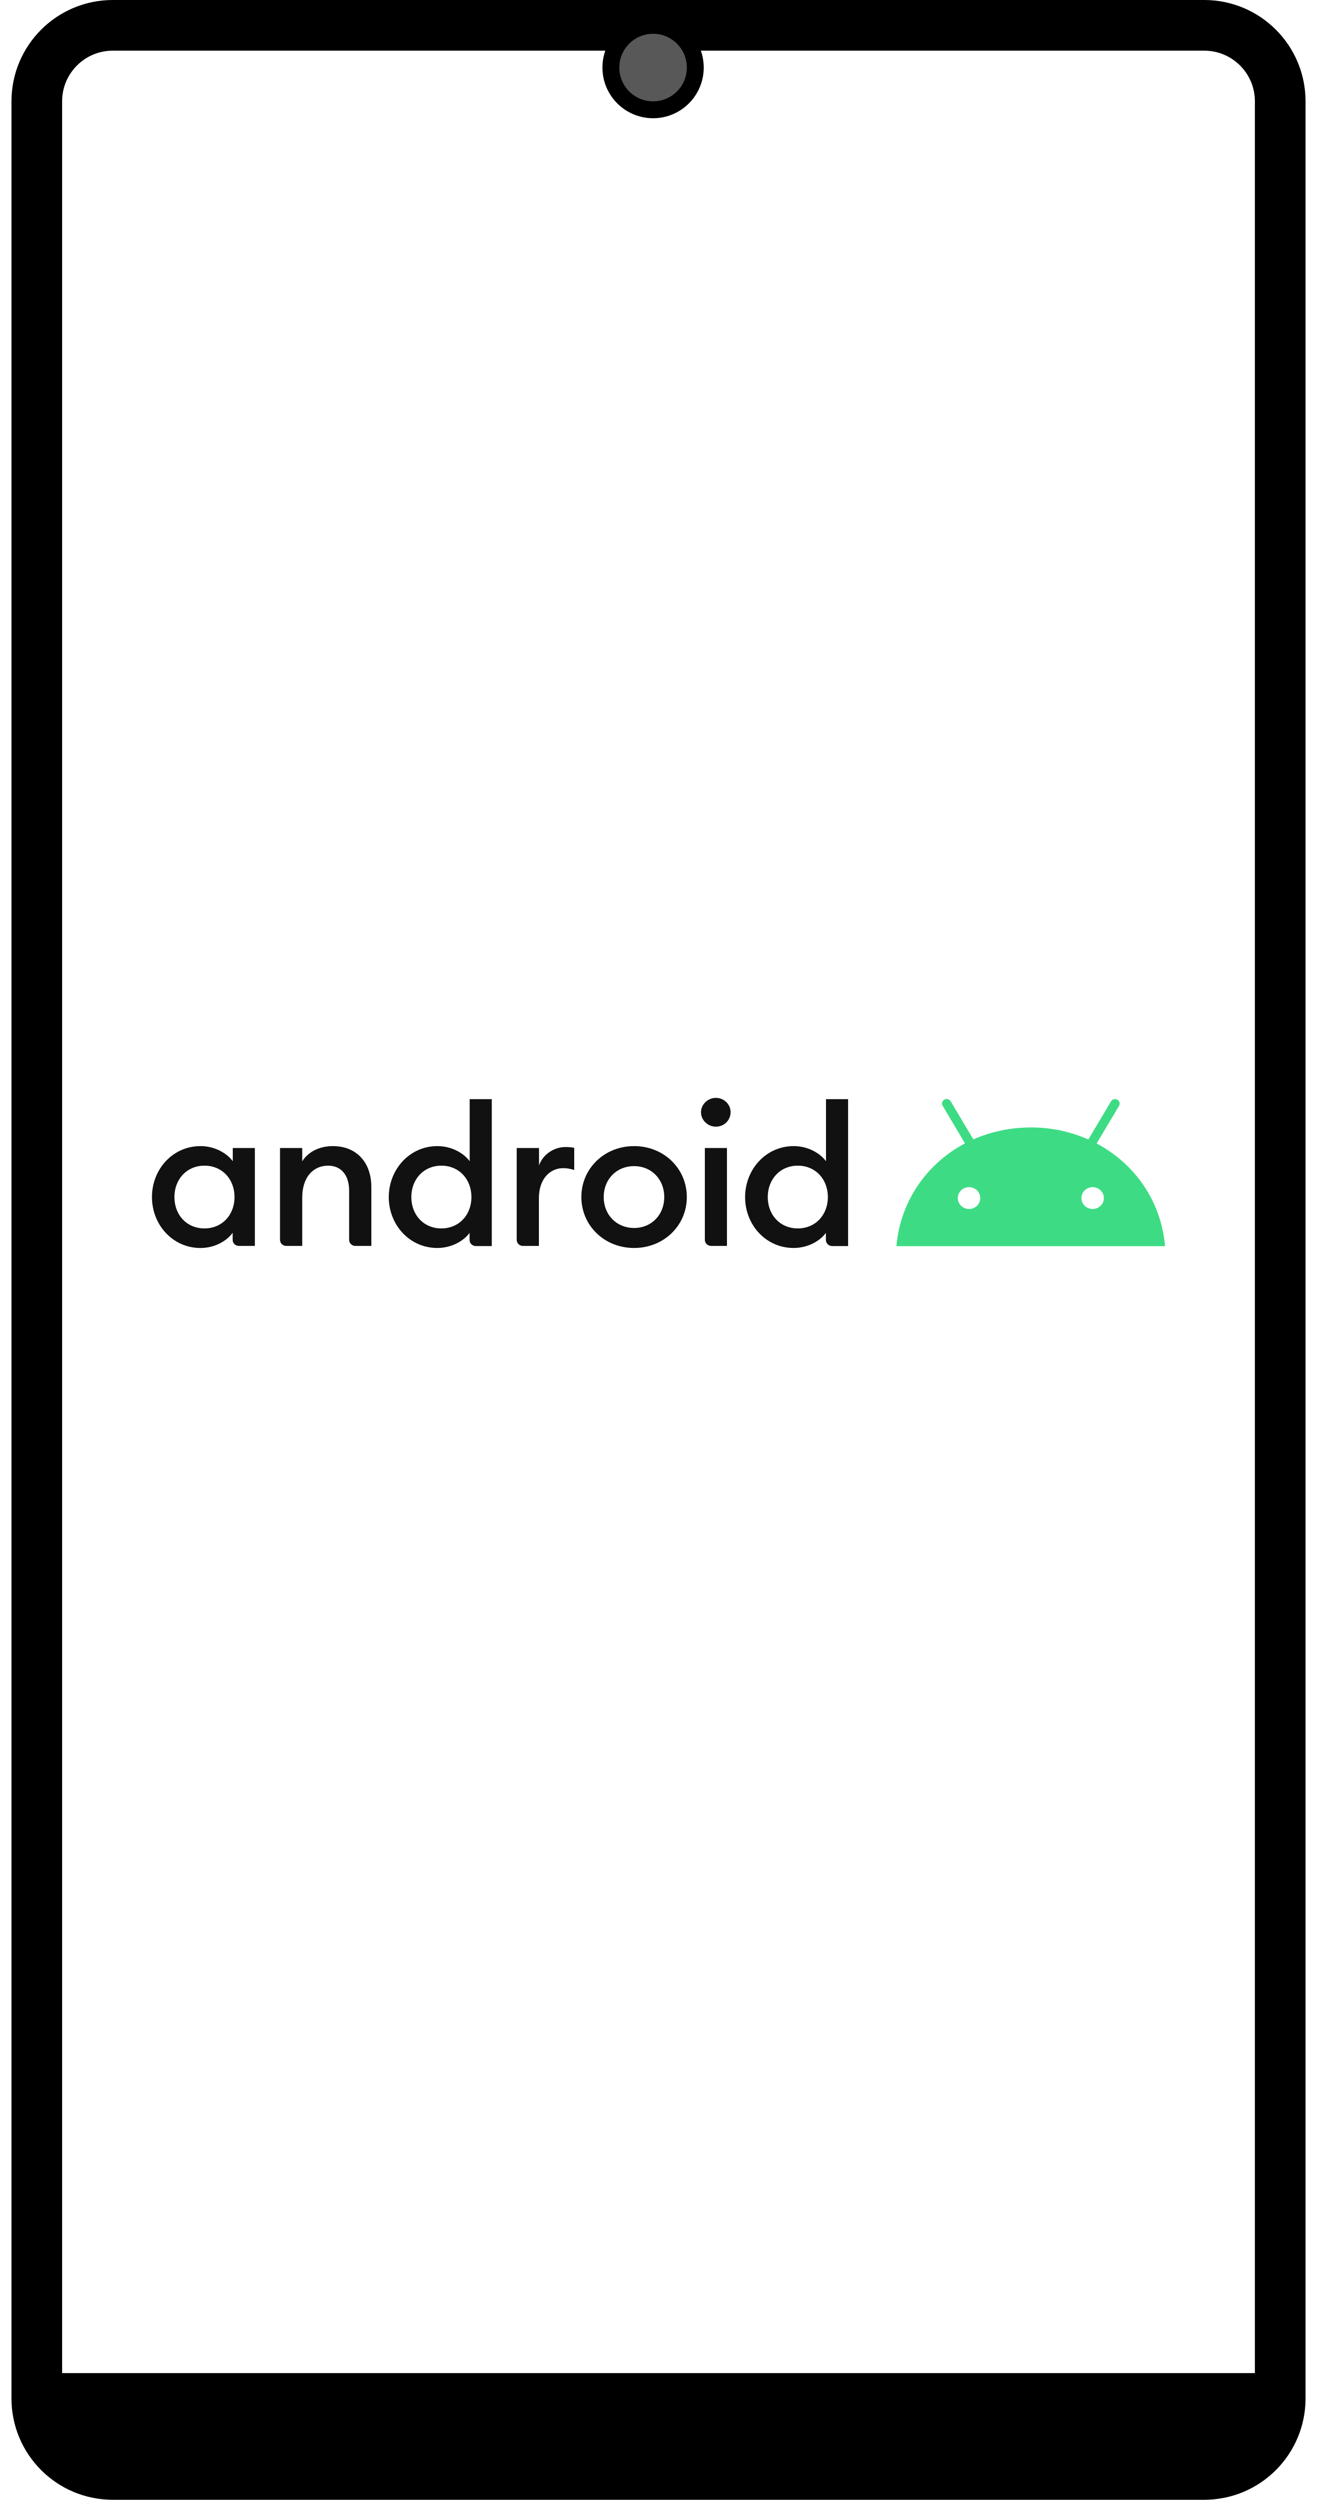
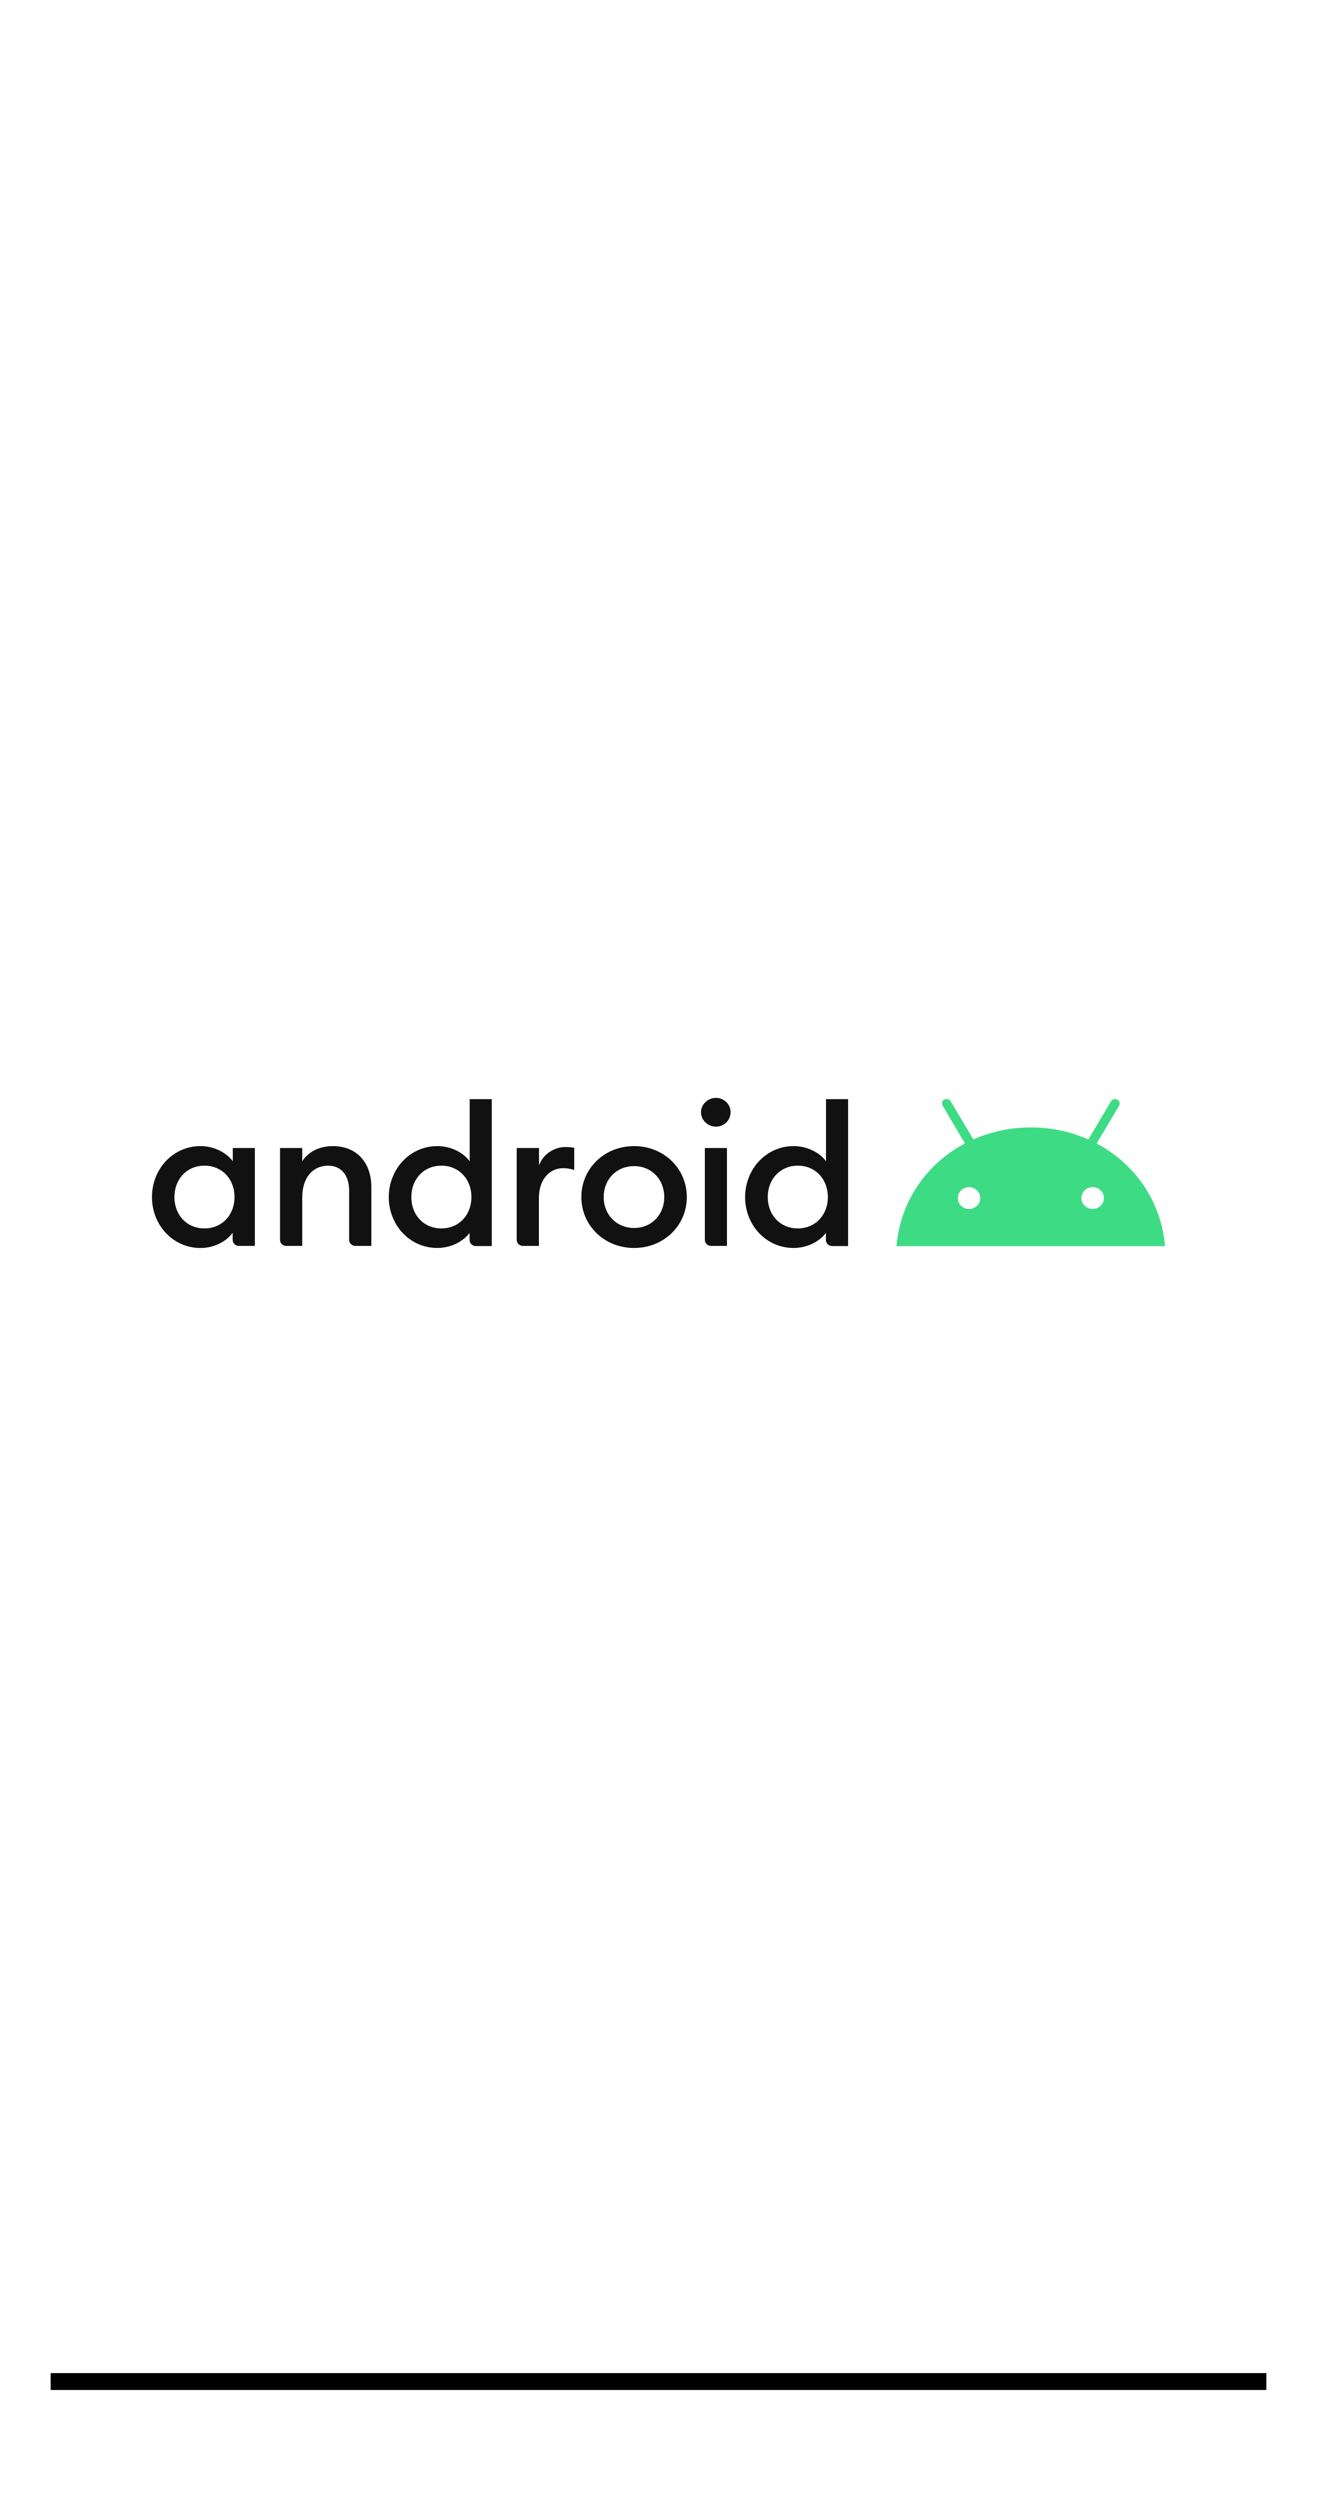
<svg xmlns="http://www.w3.org/2000/svg" width="78" height="148" viewBox="0 0 78 148" fill="none">
  <g clip-path="url(#clip0_2911_6099)">
-     <path d="M71.322 146.5H6.679C4.193 146.5 2.179 144.485 2.179 142V133.013V6C2.179 3.515 4.193 1.5 6.679 1.5H20.256H58.161H71.322C73.807 1.5 75.822 3.515 75.822 6V142C75.822 144.485 73.807 146.5 71.322 146.5Z" stroke="black" stroke-width="3" stroke-linecap="round" />
-     <path d="M75 141H3V145H75V141Z" fill="black" stroke="black" />
-     <circle cx="38.679" cy="4" r="2.5" fill="#585858" stroke="black" />
+     <path d="M75 141H3H75V141Z" fill="black" stroke="black" />
    <g clip-path="url(#clip1_2911_6099)">
      <path d="M11.874 67.855C12.733 67.855 13.446 68.286 13.786 68.75V67.969H15.095V73.766H14.153C14.104 73.766 14.055 73.757 14.009 73.739C13.964 73.721 13.923 73.694 13.888 73.66C13.853 73.626 13.825 73.586 13.807 73.542C13.788 73.498 13.778 73.451 13.779 73.403V72.985C13.446 73.457 12.733 73.888 11.874 73.888C10.24 73.888 9 72.527 9 70.871C9 69.215 10.24 67.855 11.874 67.855ZM12.11 69.013C11.05 69.013 10.33 69.828 10.33 70.871C10.33 71.915 11.043 72.729 12.11 72.729C13.169 72.729 13.89 71.915 13.89 70.871C13.89 69.828 13.176 69.013 12.11 69.013M16.584 67.969H17.9V68.757C18.26 68.178 18.939 67.855 19.714 67.855C21.099 67.855 21.993 68.804 21.993 70.279V73.766H21.051C21.002 73.766 20.953 73.757 20.907 73.739C20.862 73.721 20.821 73.694 20.786 73.66C20.751 73.626 20.724 73.586 20.705 73.542C20.686 73.498 20.677 73.45 20.677 73.403V70.487C20.677 69.572 20.199 69.013 19.437 69.013C18.564 69.013 17.9 69.673 17.9 70.912V73.766H16.958C16.909 73.767 16.86 73.757 16.814 73.739C16.769 73.721 16.728 73.694 16.693 73.66C16.658 73.626 16.631 73.586 16.612 73.542C16.593 73.498 16.584 73.451 16.584 73.403L16.584 67.969ZM25.906 67.855C26.765 67.855 27.478 68.286 27.817 68.75V65.074H29.126V73.773H28.184C28.135 73.773 28.087 73.764 28.041 73.746C27.996 73.728 27.954 73.701 27.919 73.667C27.885 73.633 27.857 73.593 27.838 73.549C27.82 73.505 27.81 73.457 27.811 73.409V72.992C27.478 73.457 26.758 73.887 25.899 73.887C24.265 73.887 23.025 72.527 23.025 70.871C23.032 69.215 24.271 67.855 25.906 67.855ZM26.141 69.013C25.082 69.013 24.361 69.828 24.361 70.871C24.361 71.915 25.075 72.729 26.141 72.729C27.201 72.729 27.921 71.915 27.921 70.871C27.921 69.828 27.201 69.013 26.141 69.013M30.615 67.969H31.924V68.999C32.153 68.34 32.818 67.909 33.497 67.909C33.663 67.909 33.829 67.922 34.009 67.956V69.269C33.781 69.201 33.593 69.161 33.351 69.161C32.596 69.161 31.917 69.773 31.917 70.938V73.766H30.976C30.926 73.766 30.878 73.757 30.832 73.739C30.787 73.721 30.745 73.694 30.711 73.66C30.676 73.626 30.648 73.586 30.63 73.542C30.611 73.498 30.601 73.45 30.602 73.403V67.969H30.615ZM37.555 73.887C35.789 73.887 34.431 72.554 34.431 70.871C34.431 69.188 35.789 67.855 37.555 67.855C39.321 67.855 40.678 69.188 40.678 70.871C40.678 72.554 39.321 73.887 37.555 73.887ZM37.555 72.703C38.608 72.703 39.342 71.901 39.342 70.871C39.342 69.841 38.601 69.04 37.555 69.04C36.495 69.04 35.754 69.841 35.754 70.871C35.754 71.901 36.495 72.703 37.555 72.703ZM42.396 66.704C41.918 66.704 41.517 66.32 41.517 65.848C41.517 65.384 41.925 65 42.396 65C42.888 65 43.269 65.384 43.269 65.848C43.269 66.326 42.888 66.704 42.396 66.704ZM41.745 67.969H43.054V73.766H42.119C42.07 73.766 42.021 73.757 41.976 73.739C41.93 73.721 41.889 73.694 41.854 73.66C41.819 73.626 41.792 73.586 41.773 73.542C41.754 73.498 41.745 73.451 41.745 73.403V67.969ZM47.009 67.855C47.867 67.855 48.581 68.286 48.92 68.75V65.074H50.229V73.773H49.287C49.238 73.773 49.189 73.764 49.144 73.746C49.098 73.728 49.057 73.701 49.022 73.667C48.988 73.633 48.96 73.593 48.941 73.549C48.923 73.505 48.913 73.457 48.913 73.409V72.992C48.581 73.457 47.861 73.887 47.002 73.887C45.367 73.887 44.128 72.527 44.128 70.871C44.135 69.215 45.374 67.855 47.009 67.855ZM47.251 69.013C46.191 69.013 45.471 69.828 45.471 70.871C45.471 71.915 46.184 72.729 47.251 72.729C48.311 72.729 49.031 71.915 49.031 70.871C49.031 69.828 48.311 69.013 47.251 69.013Z" fill="#111111" />
      <path d="M64.713 71.578C64.536 71.578 64.367 71.51 64.243 71.389C64.118 71.267 64.048 71.103 64.048 70.932C64.048 70.76 64.118 70.596 64.243 70.475C64.367 70.353 64.536 70.285 64.713 70.285C64.889 70.285 65.058 70.353 65.183 70.475C65.308 70.596 65.377 70.76 65.378 70.932C65.377 71.103 65.308 71.267 65.183 71.389C65.058 71.51 64.889 71.578 64.713 71.578ZM57.392 71.578C57.216 71.578 57.047 71.51 56.922 71.389C56.797 71.267 56.727 71.103 56.727 70.932C56.727 70.76 56.797 70.596 56.922 70.475C57.046 70.353 57.215 70.285 57.392 70.285C57.568 70.285 57.737 70.353 57.862 70.475C57.987 70.596 58.057 70.76 58.057 70.932C58.057 71.103 57.987 71.267 57.862 71.389C57.737 71.51 57.568 71.578 57.392 71.578M64.948 67.7L66.278 65.471C66.354 65.343 66.306 65.181 66.174 65.107C66.042 65.033 65.876 65.08 65.8 65.208L64.456 67.464C63.431 67.006 62.282 66.75 61.056 66.75C59.83 66.75 58.673 67.006 57.648 67.457L56.304 65.202C56.228 65.074 56.062 65.026 55.931 65.101C55.799 65.175 55.75 65.336 55.827 65.464L57.15 67.693C54.878 68.898 53.319 71.133 53.091 73.78H69C68.778 71.14 67.227 68.905 64.948 67.7" fill="#3DDC84" />
    </g>
  </g>
  <defs>
    <clipPath id="clip0_2911_6099">
      <rect width="76.643" height="148" fill="white" transform="translate(0.679)" />
    </clipPath>
    <clipPath id="clip1_2911_6099">
      <rect width="60" height="9" fill="white" transform="translate(9 65)" />
    </clipPath>
  </defs>
</svg>